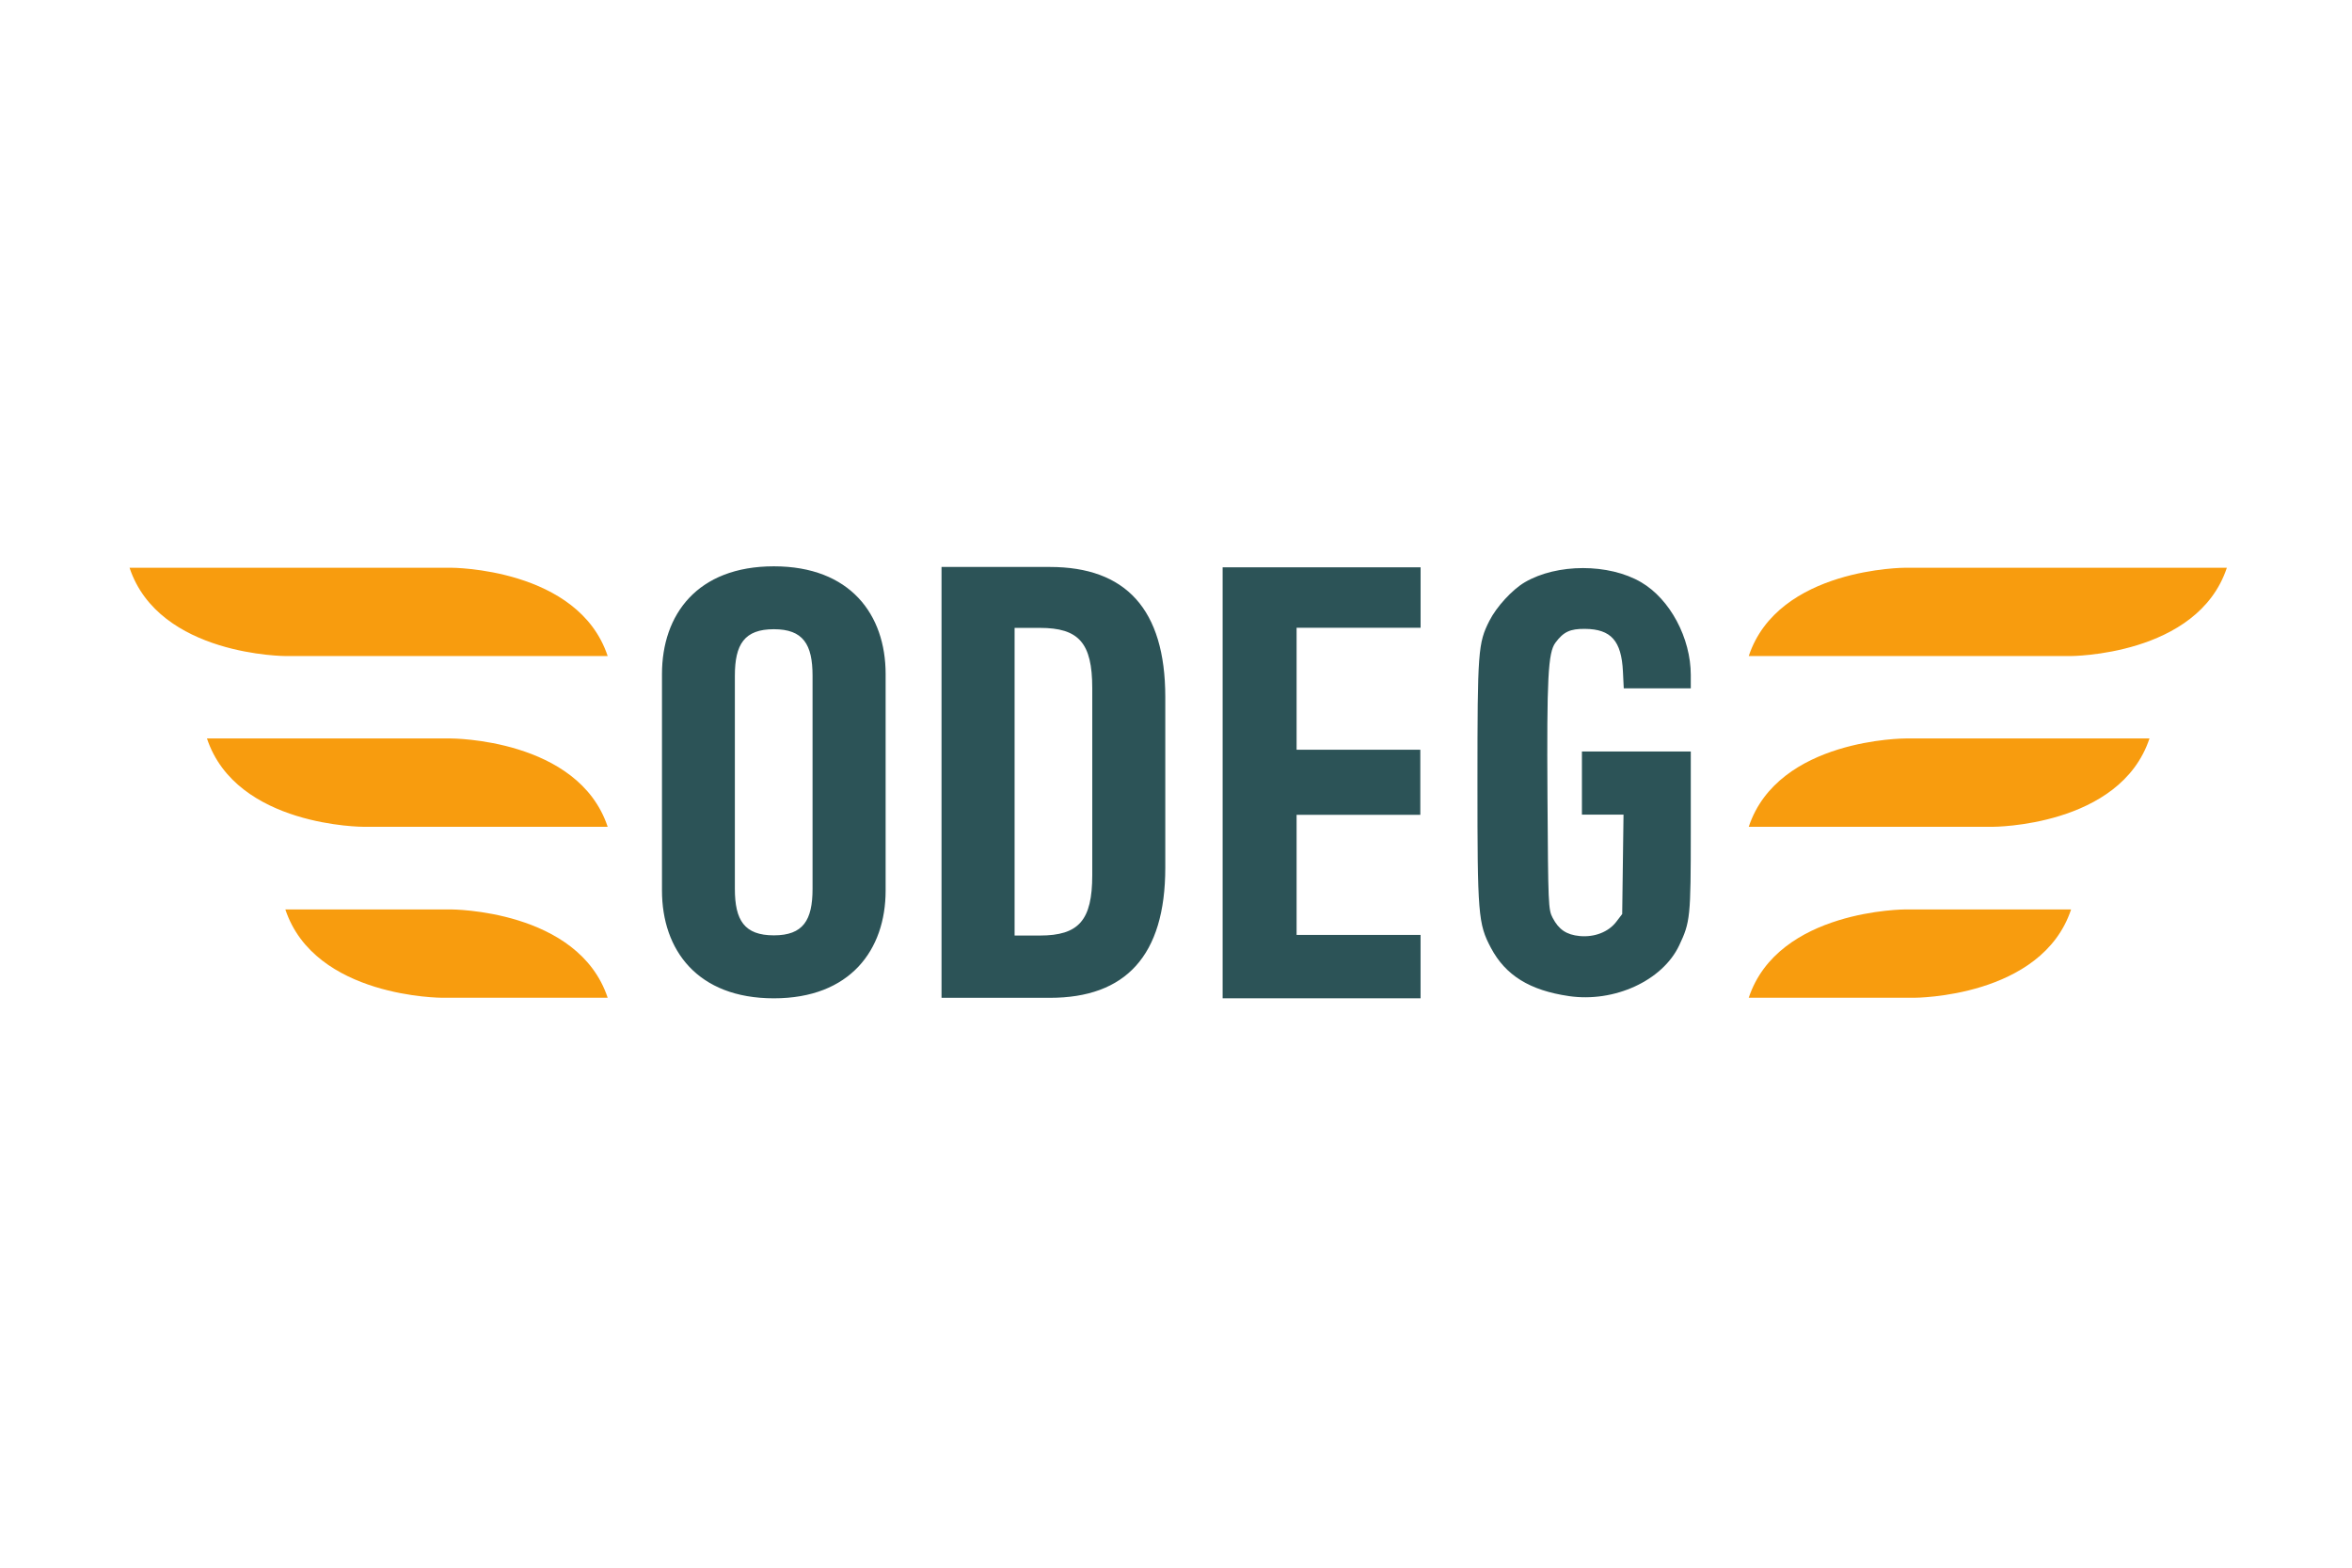
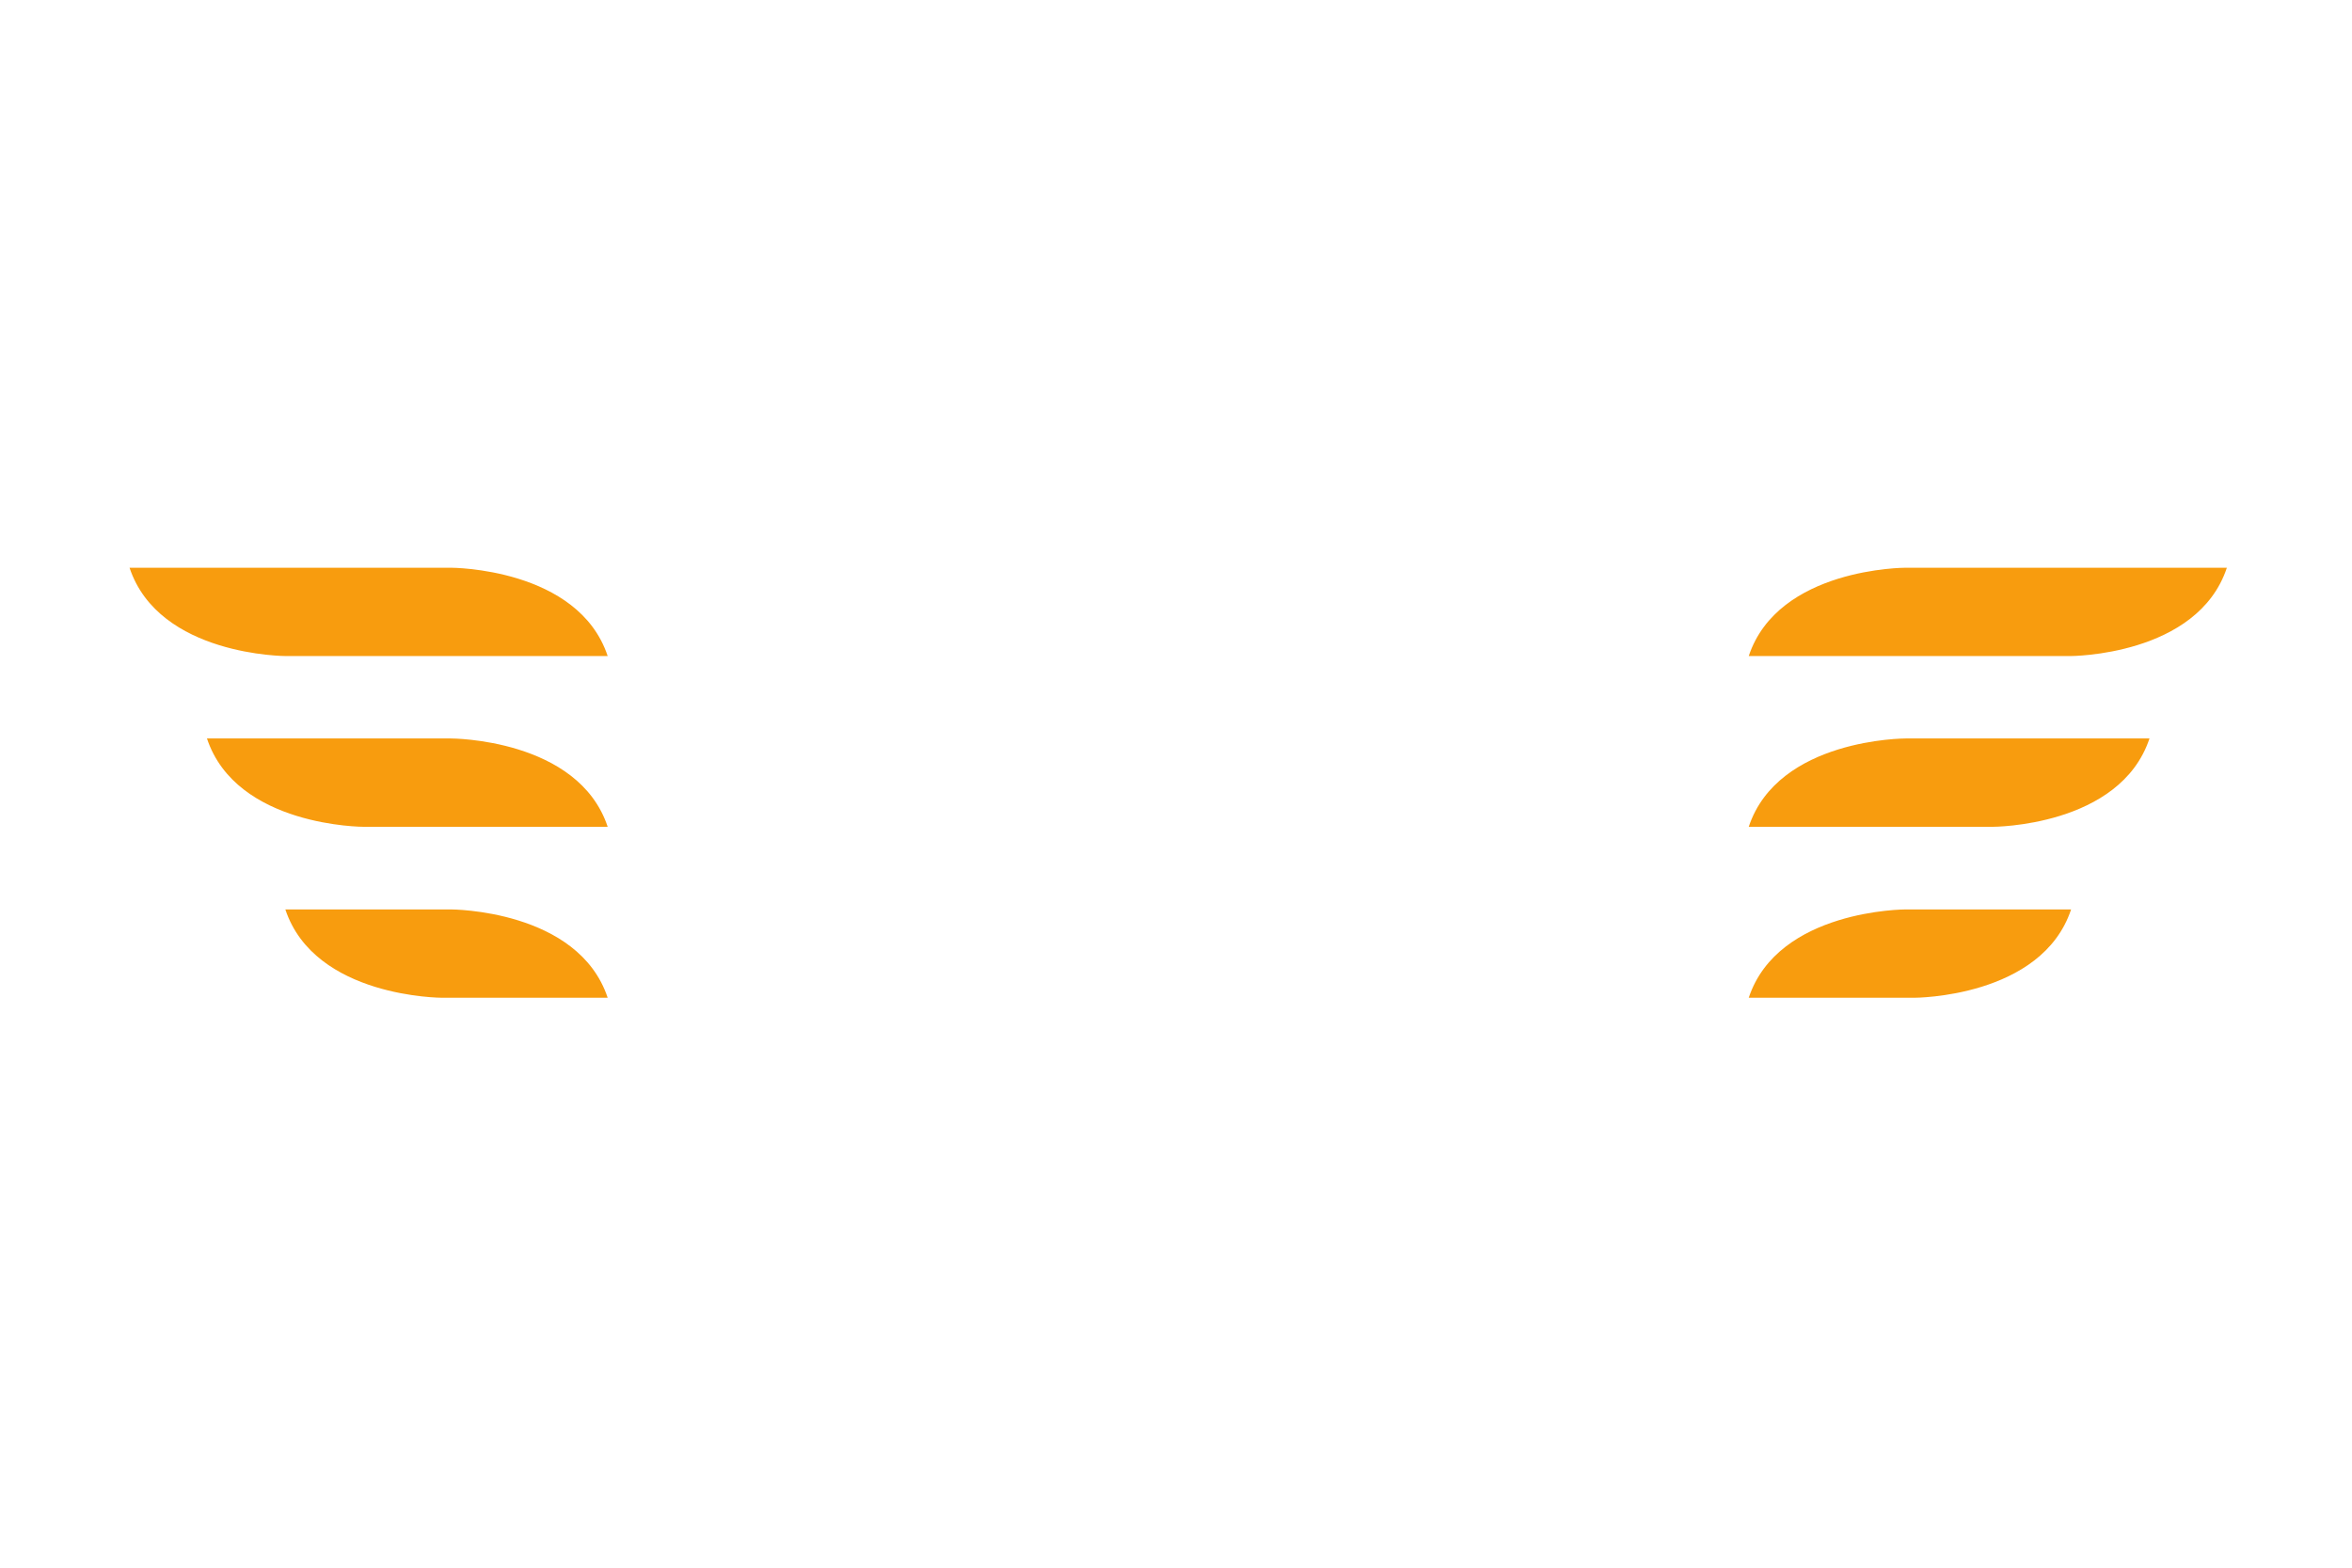
<svg xmlns="http://www.w3.org/2000/svg" width="312" height="208" viewBox="0 0 312 208" fill="none">
  <path d="M63.6 132.382H58.655C58.655 132.382 41.75 132.399 37.852 120.663H43.221H59.818C59.818 120.663 76.715 120.652 80.611 132.382H63.6ZM56.627 109.7H48.251C48.251 109.7 31.352 109.719 27.454 97.98H35.803H59.818C59.818 97.98 76.715 97.96 80.611 109.7H56.627ZM56.627 87.047H37.981C37.981 87.047 21.087 87.067 17.184 75.327H41.171H59.818C59.818 75.327 76.715 75.307 80.611 87.047H56.627Z" fill="#F89C0E" />
  <path d="M248.99 132.382H253.939C253.939 132.382 270.835 132.399 274.739 120.663H269.363H252.773C252.773 120.663 235.869 120.652 231.975 132.382H248.99ZM255.964 109.7H264.33C264.33 109.7 281.234 109.719 285.136 97.98H276.788H252.774C252.774 97.98 235.87 97.96 231.975 109.7H255.964ZM255.964 87.047H274.605C274.605 87.047 291.508 87.067 295.401 75.327H271.414H252.774C252.774 75.327 235.87 75.307 231.975 87.047H255.964Z" fill="#F89C0E" />
-   <path d="M208.114 132.16C202.93 131.403 199.716 129.416 197.779 125.768C196.081 122.571 195.983 121.362 195.989 103.686C195.989 86.366 196.071 85.333 197.574 82.366C198.52 80.5 200.602 78.232 202.266 77.257C206.553 74.744 213.427 74.743 217.711 77.257C221.535 79.499 224.288 84.649 224.288 89.565V91.328H219.842H215.396L215.287 89.09C215.09 85.023 213.71 83.471 210.26 83.439C208.274 83.419 207.405 83.827 206.328 85.28C205.354 86.594 205.18 89.964 205.277 105.644C205.368 120.159 205.39 120.685 205.968 121.786C206.783 123.342 207.798 124.023 209.542 124.193C211.51 124.379 213.368 123.659 214.401 122.306L215.19 121.272L215.277 114.677L215.365 108.082H212.606H209.847V103.894V99.705H217.067H224.288V110.321C224.288 121.708 224.22 122.331 222.745 125.445C220.534 130.112 214.148 133.044 208.118 132.162L208.114 132.16ZM188.442 132.457V124.04H171.997V108.106H188.409V99.47H171.997V83.29H188.446V75.274H162.186V132.457H188.442ZM134.59 83.308H137.94C143.102 83.308 144.891 85.292 144.891 91.297V116.11C144.891 122.12 143.102 124.126 137.94 124.126H134.59V83.308ZM124.896 132.391H139.268C149.276 132.391 154.579 126.848 154.579 115.119V92.482C154.579 80.773 149.276 75.224 139.268 75.224H124.896V132.391ZM87.814 118.158C87.814 126.027 92.497 132.457 102.656 132.457C112.787 132.457 117.481 126.027 117.481 118.158V89.43C117.481 81.543 112.787 75.139 102.656 75.139C92.497 75.139 87.814 81.543 87.814 89.43V118.158ZM97.482 89.659C97.482 85.487 98.744 83.484 102.656 83.484C106.54 83.484 107.787 85.487 107.787 89.659V117.927C107.787 122.103 106.54 124.101 102.656 124.101C98.744 124.101 97.482 122.103 97.482 117.927V89.659Z" fill="#2C5357" />
</svg>